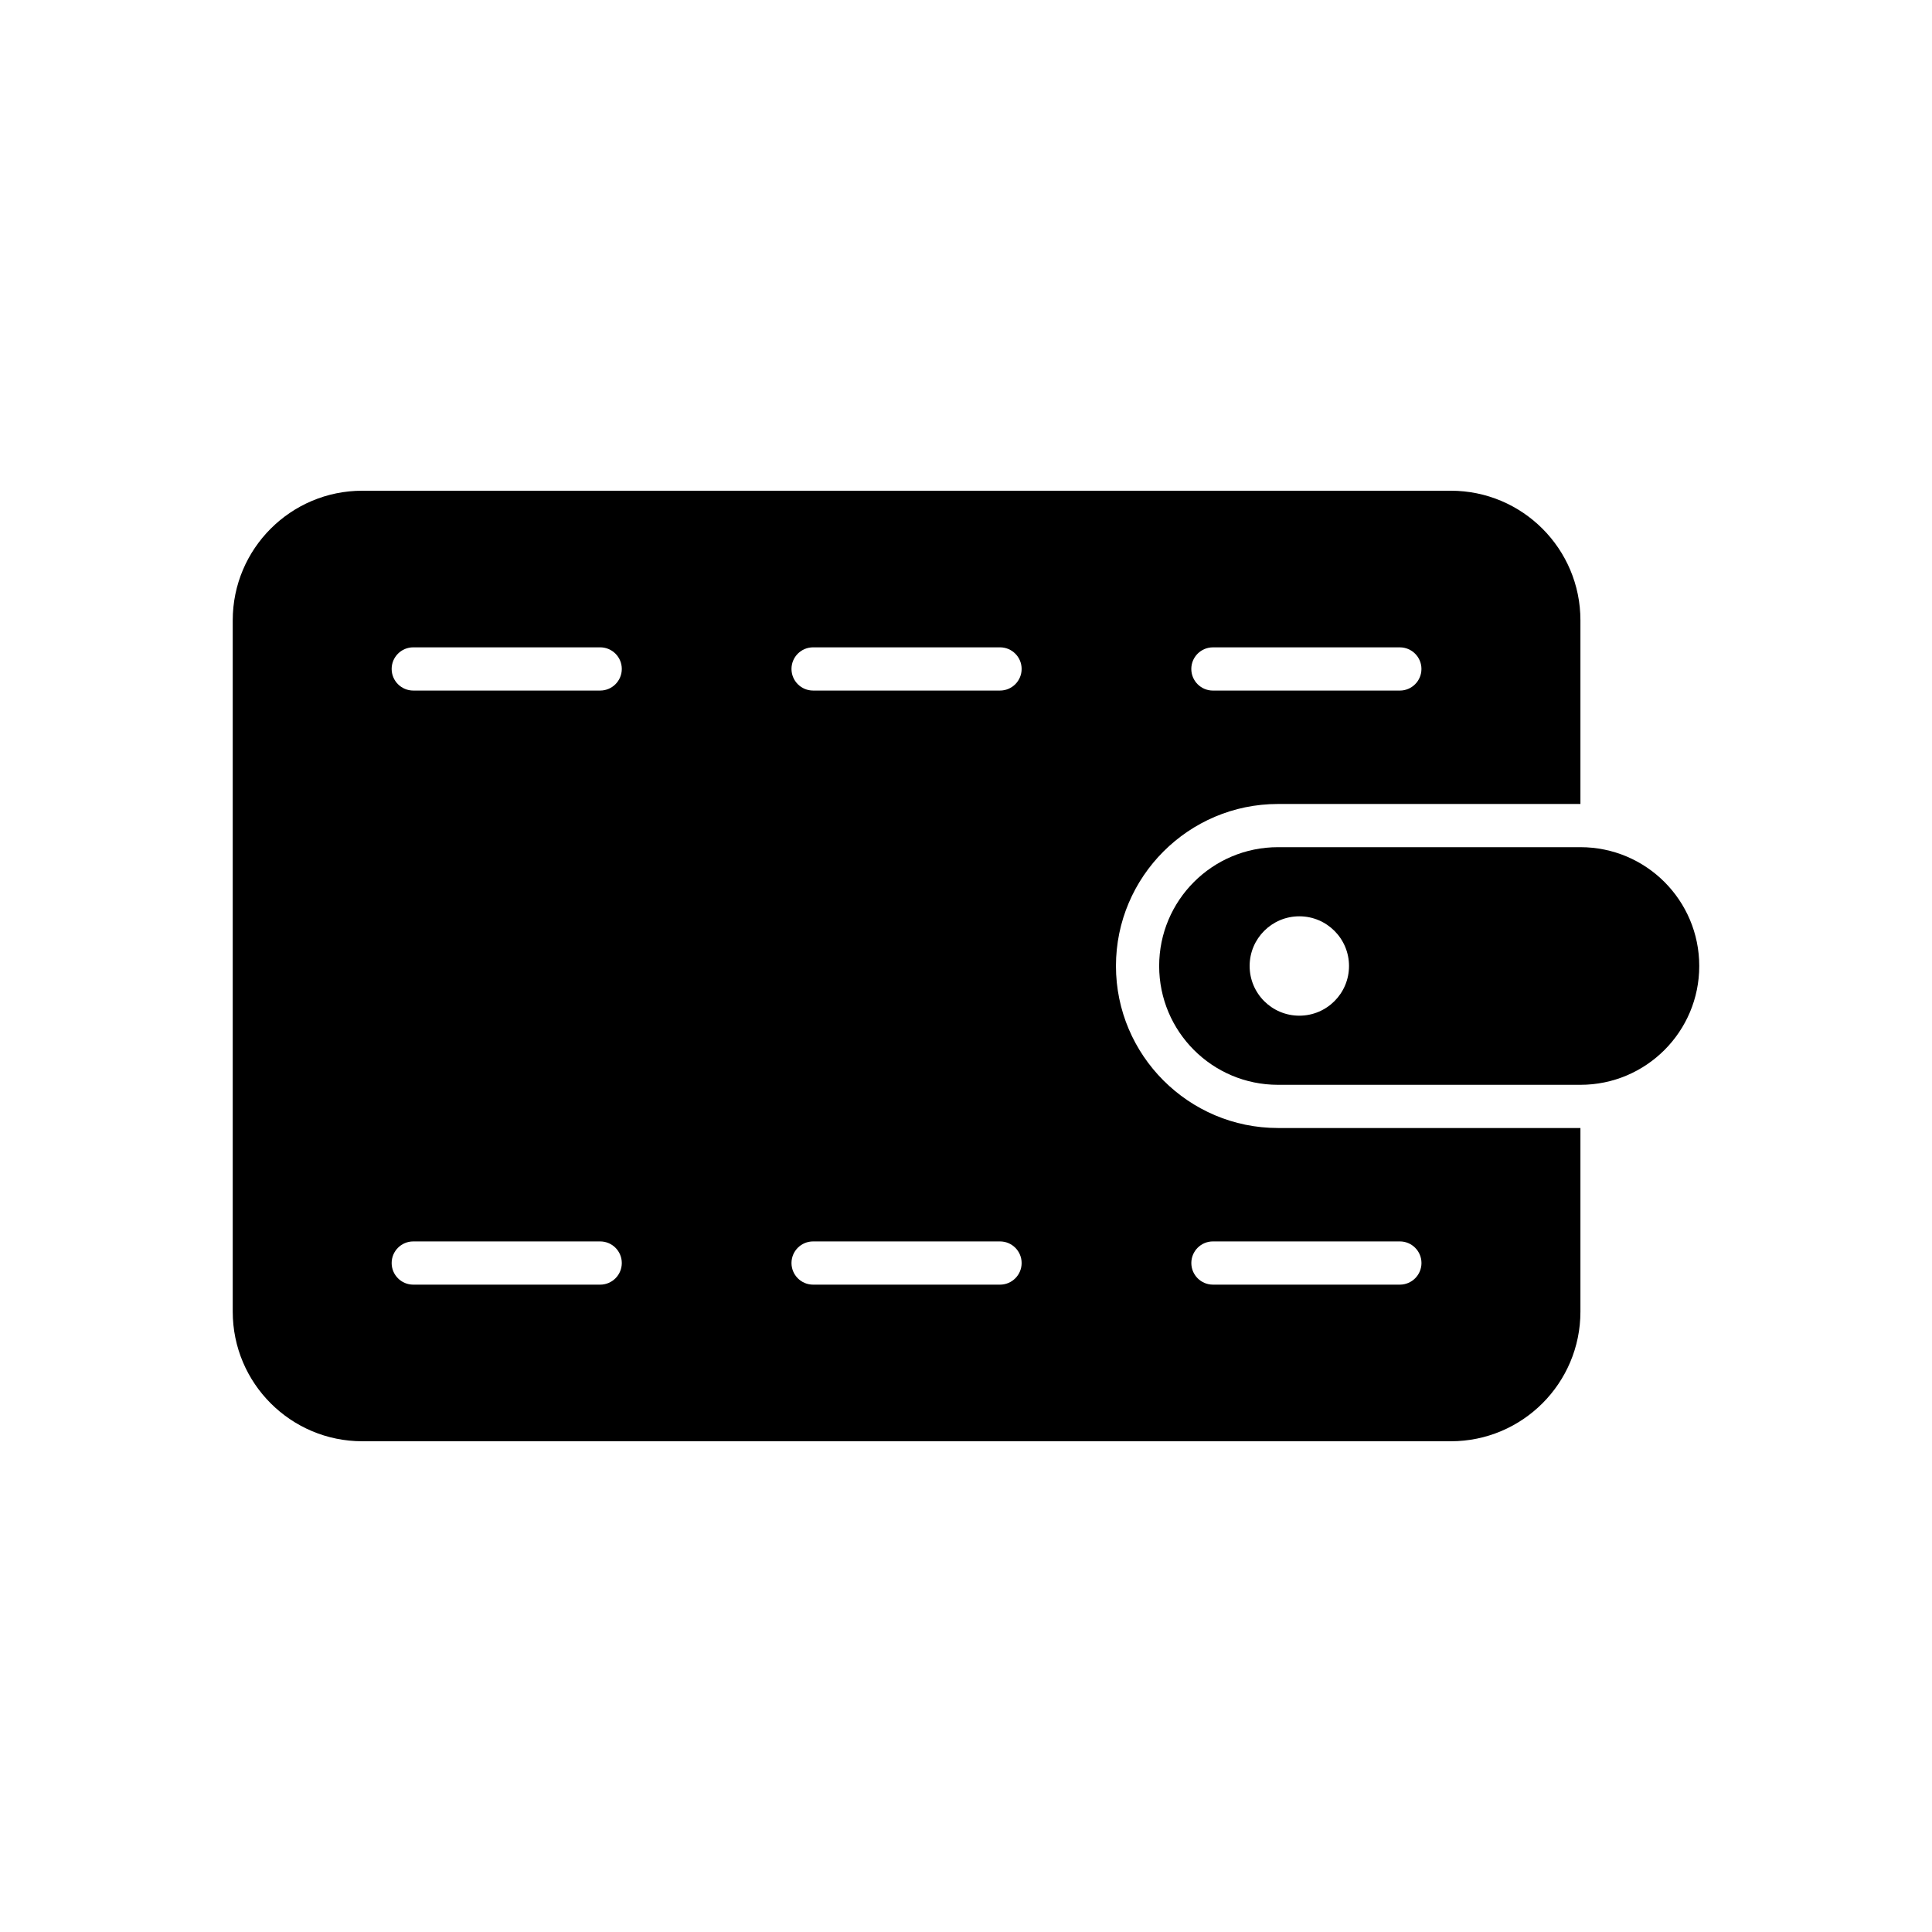
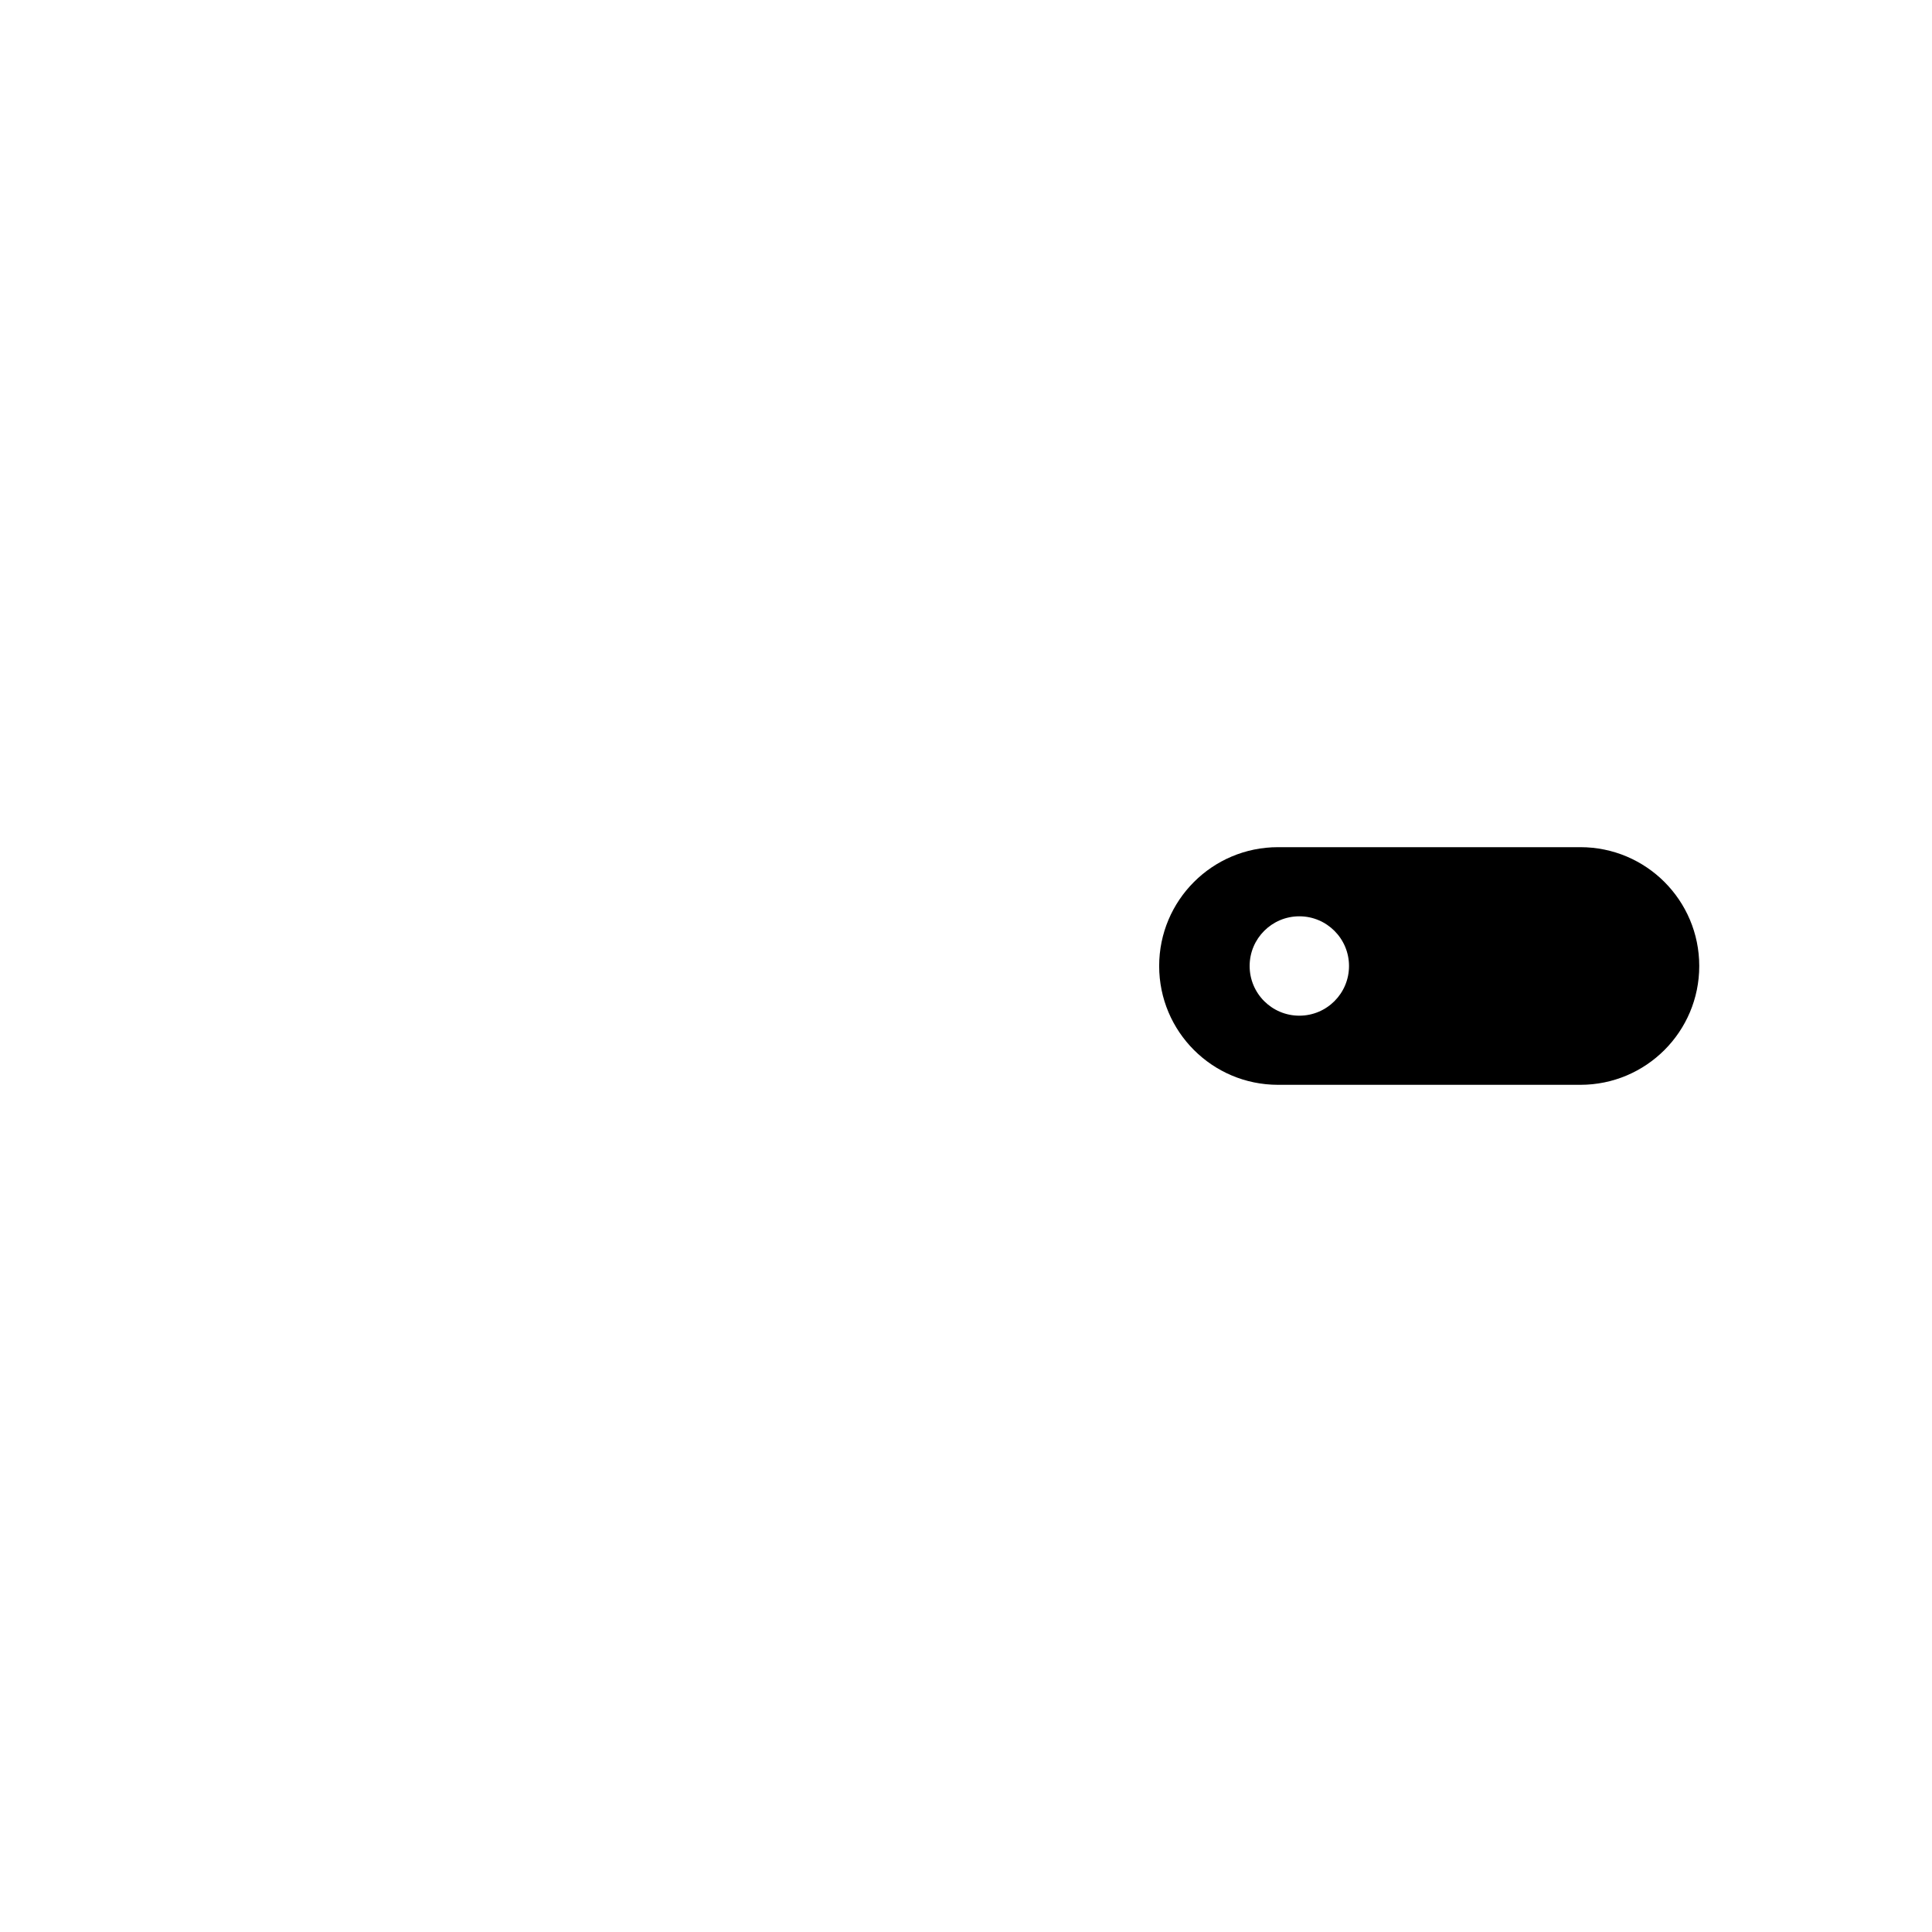
<svg xmlns="http://www.w3.org/2000/svg" fill="#000000" width="800px" height="800px" version="1.1" viewBox="144 144 512 512">
  <g>
-     <path d="m439.74 400c0-23.68 19.27-42.938 42.938-42.938h80.152v-48.664c0-18.973-15.379-34.352-34.352-34.352h-288.45c-18.973 0-34.352 15.379-34.352 34.352v183.2c0 18.973 15.379 34.352 34.352 34.352h288.45c18.973 0 34.352-15.379 34.352-34.352v-48.664h-80.152c-23.668 0-42.938-19.262-42.938-42.938zm25.695-84.445h49.535c3.16 0 5.727 2.566 5.727 5.727s-2.566 5.727-5.727 5.727h-49.535c-3.16 0-5.727-2.566-5.727-5.727 0-3.164 2.566-5.727 5.727-5.727zm-162.38 168.89h-49.535c-3.16 0-5.727-2.566-5.727-5.727s2.566-5.727 5.727-5.727h49.535c3.16 0 5.727 2.566 5.727 5.727-0.004 3.16-2.566 5.727-5.727 5.727zm0-157.44h-49.535c-3.16 0-5.727-2.566-5.727-5.727s2.566-5.727 5.727-5.727h49.535c3.16 0 5.727 2.566 5.727 5.727-0.004 3.16-2.566 5.727-5.727 5.727zm105.96 157.44h-49.535c-3.16 0-5.727-2.566-5.727-5.727s2.566-5.727 5.727-5.727h49.535c3.16 0 5.727 2.566 5.727 5.727s-2.566 5.727-5.727 5.727zm0-157.44h-49.535c-3.16 0-5.727-2.566-5.727-5.727s2.566-5.727 5.727-5.727h49.535c3.16 0 5.727 2.566 5.727 5.727s-2.566 5.727-5.727 5.727zm111.69 151.71c0 3.16-2.566 5.727-5.727 5.727h-49.535c-3.16 0-5.727-2.566-5.727-5.727s2.566-5.727 5.727-5.727h49.535c3.16 0 5.727 2.566 5.727 5.727z" />
    <path d="m562.83 368.51h-80.152c-17.395 0-31.488 14.094-31.488 31.488s14.094 31.488 31.488 31.488h80.152c17.395 0 31.488-14.094 31.488-31.488s-14.094-31.488-31.488-31.488zm-74.496 44.656c-7.281 0-13.168-5.898-13.168-13.168s5.898-13.168 13.168-13.168c7.269 0 13.168 5.898 13.168 13.168s-5.883 13.168-13.168 13.168z" />
  </g>
</svg>